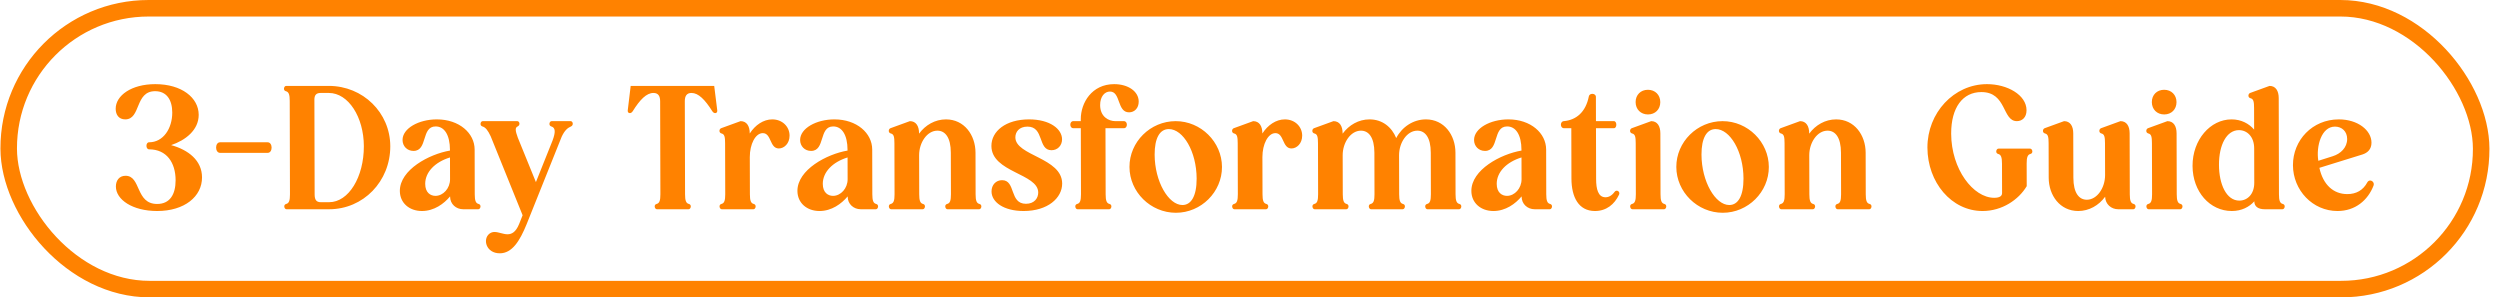
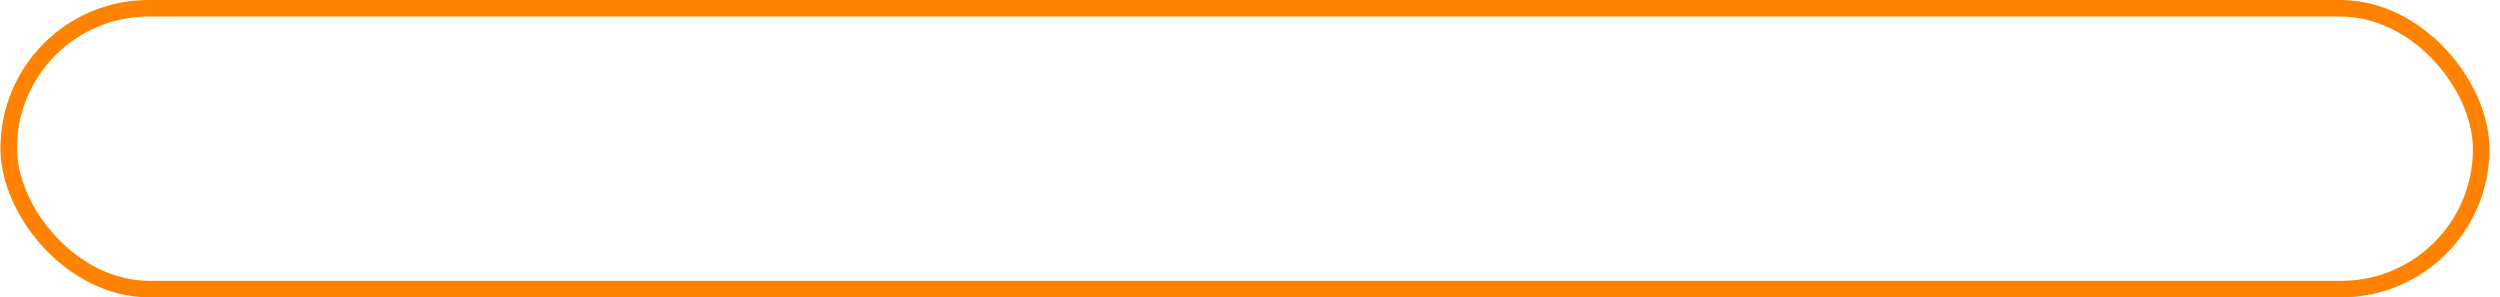
<svg xmlns="http://www.w3.org/2000/svg" width="227" height="27" viewBox="0 0 227 27" fill="none">
  <rect x="0.752" y="0.75" width="224.5" height="25.5" rx="12.75" transform="matrix(1 0 0.003 1 -0.002 2.41398e-06)" stroke="#FF8200" stroke-width="1.5" />
-   <path d="M13.536 12.92C14.832 12.92 15.645 11.656 15.641 10.216C15.638 9.08 15.14 8.28 14.084 8.28C12.228 8.28 12.811 10.84 11.371 10.84C10.779 10.84 10.506 10.408 10.504 9.88C10.501 8.68 11.923 7.64 14.099 7.64C16.499 7.64 18.038 8.872 18.042 10.424C18.045 11.816 16.831 12.744 15.537 13.176C17.106 13.608 18.34 14.568 18.344 16.104C18.349 17.848 16.752 19.16 14.272 19.16C12.016 19.16 10.525 18.12 10.522 16.936C10.521 16.392 10.824 15.96 11.4 15.96C12.824 15.96 12.286 18.52 14.27 18.52C15.422 18.52 15.948 17.656 15.945 16.36C15.941 14.776 15.138 13.56 13.538 13.56C13.218 13.56 13.216 12.92 13.536 12.92ZM19.984 13.88C19.504 13.88 19.501 12.92 19.981 12.92H24.301C24.781 12.92 24.784 13.88 24.304 13.88H19.984ZM26.332 19L26.304 7.8H29.856C32.96 7.8 35.43 10.232 35.438 13.272C35.446 16.472 32.988 19 29.884 19H26.332ZM33.038 13.272C33.031 10.632 31.634 8.44 29.858 8.44H29.105C28.706 8.44 28.546 8.648 28.547 9.048L28.569 17.656C28.57 18.152 28.731 18.36 29.131 18.36H29.883C31.659 18.36 33.045 16.072 33.038 13.272ZM26.332 19H26.012C25.804 19 25.707 18.584 25.979 18.52C26.251 18.456 26.33 18.2 26.329 17.64L26.332 19ZM26.304 7.8L26.307 9.16C26.306 8.6 26.225 8.344 25.953 8.28C25.681 8.216 25.776 7.8 25.984 7.8H26.304ZM42.055 19C41.415 19 40.87 18.536 40.868 17.848L40.868 17.832C40.309 18.504 39.415 19.16 38.311 19.16C37.159 19.16 36.309 18.424 36.306 17.336C36.302 15.416 38.97 13.992 40.857 13.672L40.857 13.624C40.853 12.232 40.34 11.48 39.556 11.48C38.228 11.48 38.857 13.704 37.545 13.704C36.969 13.704 36.552 13.272 36.551 12.712C36.548 11.656 38.018 10.84 39.666 10.84C41.698 10.84 43.093 12.088 43.097 13.576L43.107 17.64C43.109 18.2 43.189 18.456 43.461 18.52C43.734 18.584 43.639 19 43.431 19H42.055ZM40.859 14.296C39.5 14.712 38.606 15.624 38.609 16.696C38.611 17.496 39.092 17.784 39.54 17.784C40.244 17.784 40.866 17.096 40.864 16.28L40.859 14.296ZM45.382 23C44.134 23 43.81 21.72 44.433 21.224C44.577 21.112 44.737 21.064 44.897 21.064C45.281 21.064 45.681 21.272 46.081 21.272C46.465 21.272 46.833 21.08 47.135 20.344L47.453 19.544L44.555 12.376C44.297 11.832 44.089 11.56 43.801 11.48C43.528 11.4 43.623 11 43.831 11H46.967C47.175 11 47.272 11.352 47.001 11.48C46.761 11.592 46.778 11.848 47.019 12.504L48.661 16.536L50.172 12.76C50.458 11.992 50.441 11.592 50.057 11.48C49.784 11.4 49.879 11 50.087 11H51.815C52.023 11 52.104 11.368 51.849 11.48C51.545 11.608 51.273 11.832 51.003 12.408L47.823 20.344C47.187 21.912 46.486 23 45.382 23ZM56.999 10.024L57.266 7.8H64.85L65.127 10.024C65.16 10.296 64.856 10.376 64.68 10.104C64.005 9.032 63.411 8.44 62.787 8.44C62.355 8.44 62.18 8.712 62.181 9.192L62.203 17.64C62.204 18.2 62.285 18.456 62.557 18.52C62.829 18.584 62.734 19 62.526 19H59.646C59.438 19 59.341 18.584 59.613 18.52C59.885 18.456 59.964 18.2 59.963 17.64L59.941 9.192C59.94 8.712 59.763 8.44 59.331 8.44C58.707 8.44 58.117 9.032 57.448 10.104C57.272 10.376 56.968 10.296 56.999 10.024ZM71.693 12.312C71.695 13.032 71.2 13.48 70.72 13.48C69.872 13.48 70.061 12.088 69.261 12.088C68.589 12.088 68.079 13.096 68.082 14.264L68.091 17.64C68.092 18.2 68.173 18.456 68.445 18.52C68.717 18.584 68.622 19 68.414 19H65.534C65.326 19 65.229 18.584 65.501 18.52C65.773 18.456 65.852 18.2 65.851 17.64L65.839 13C65.838 12.44 65.789 12.184 65.517 12.12C65.245 12.056 65.292 11.704 65.484 11.64L67.242 11C67.802 11 68.075 11.448 68.077 12.104L68.077 12.12C68.571 11.352 69.322 10.84 70.121 10.84C71.034 10.84 71.691 11.496 71.693 12.312ZM78.155 19C77.515 19 76.969 18.536 76.968 17.848L76.968 17.832C76.409 18.504 75.515 19.16 74.411 19.16C73.259 19.16 72.409 18.424 72.406 17.336C72.402 15.416 75.07 13.992 76.957 13.672L76.957 13.624C76.954 12.232 76.44 11.48 75.656 11.48C74.328 11.48 74.957 13.704 73.645 13.704C73.069 13.704 72.652 13.272 72.651 12.712C72.648 11.656 74.118 10.84 75.766 10.84C77.798 10.84 79.193 12.088 79.197 13.576L79.207 17.64C79.209 18.2 79.289 18.456 79.561 18.52C79.834 18.584 79.739 19 79.531 19H78.155ZM76.959 14.296C75.6 14.712 74.706 15.624 74.709 16.696C74.711 17.496 75.192 17.784 75.64 17.784C76.344 17.784 76.966 17.096 76.964 16.28L76.959 14.296ZM83.451 12.136C84.025 11.352 84.904 10.84 85.896 10.84C87.544 10.84 88.571 12.248 88.576 13.864L88.585 17.64C88.587 18.2 88.667 18.456 88.939 18.52C89.212 18.584 89.117 19 88.909 19H86.028C85.82 19 85.724 18.584 85.995 18.52C86.267 18.456 86.347 18.2 86.345 17.64L86.335 13.864C86.332 12.472 85.818 11.864 85.114 11.864C84.186 11.864 83.453 12.936 83.456 14.104L83.465 17.64C83.466 18.2 83.547 18.456 83.819 18.52C84.091 18.584 83.996 19 83.788 19H80.909C80.701 19 80.603 18.584 80.875 18.52C81.147 18.456 81.227 18.2 81.225 17.64L81.213 13C81.212 12.44 81.163 12.184 80.891 12.12C80.619 12.056 80.666 11.704 80.858 11.64L82.616 11C83.176 11 83.449 11.448 83.451 12.104L83.451 12.136ZM94.271 17.48C94.267 15.752 90.026 15.656 90.02 13.256C90.017 11.912 91.326 10.84 93.438 10.84C95.342 10.84 96.433 11.72 96.435 12.648C96.436 13.208 96.037 13.64 95.477 13.64C94.213 13.64 94.832 11.496 93.296 11.496C92.528 11.496 92.193 11.992 92.195 12.472C92.199 14.152 96.439 14.312 96.445 16.664C96.448 17.976 95.139 19.16 92.947 19.16C91.123 19.16 90.033 18.344 90.031 17.384C90.029 16.792 90.428 16.36 90.988 16.36C92.252 16.36 91.634 18.504 93.154 18.504C93.938 18.504 94.272 17.976 94.271 17.48ZM98.138 11.64H97.45C97.097 11.64 97.096 11 97.448 11H98.136L98.135 10.824C98.132 9.336 99.135 7.64 101.167 7.64C102.431 7.64 103.393 8.296 103.395 9.224C103.397 9.816 103.014 10.2 102.518 10.2C101.414 10.2 101.777 8.312 100.785 8.312C100.305 8.312 99.89 8.76 99.892 9.544C99.895 10.6 100.664 11 101.272 11H102.056C102.408 11 102.409 11.64 102.057 11.64H100.377L100.393 17.64C100.394 18.2 100.475 18.456 100.747 18.52C101.019 18.584 100.924 19 100.716 19H97.836C97.628 19 97.531 18.584 97.803 18.52C98.075 18.456 98.154 18.2 98.153 17.64L98.138 11.64ZM102.556 15.16C102.55 12.888 104.449 11 106.753 11C109.041 11 110.95 12.888 110.956 15.16C110.962 17.432 109.062 19.32 106.774 19.32C104.47 19.32 102.562 17.432 102.556 15.16ZM104.841 14.04C104.847 16.488 106.101 18.616 107.365 18.616C108.149 18.616 108.659 17.816 108.655 16.216C108.648 13.752 107.427 11.72 106.131 11.72C105.299 11.72 104.837 12.552 104.841 14.04ZM118.238 12.312C118.24 13.032 117.745 13.48 117.265 13.48C116.417 13.48 116.606 12.088 115.806 12.088C115.134 12.088 114.624 13.096 114.627 14.264L114.636 17.64C114.637 18.2 114.718 18.456 114.99 18.52C115.262 18.584 115.167 19 114.959 19H112.079C111.871 19 111.774 18.584 112.046 18.52C112.318 18.456 112.397 18.2 112.396 17.64L112.384 13C112.383 12.44 112.334 12.184 112.062 12.12C111.79 12.056 111.837 11.704 112.029 11.64L113.787 11C114.347 11 114.62 11.448 114.622 12.104L114.622 12.12C115.116 11.352 115.866 10.84 116.666 10.84C117.578 10.84 118.236 11.496 118.238 12.312ZM121.911 12.136C122.485 11.352 123.363 10.84 124.355 10.84C125.523 10.84 126.373 11.544 126.776 12.536C127.301 11.528 128.323 10.84 129.475 10.84C131.123 10.84 132.151 12.248 132.155 13.864L132.164 17.64C132.166 18.2 132.247 18.456 132.519 18.52C132.791 18.584 132.696 19 132.488 19H129.608C129.4 19 129.303 18.584 129.575 18.52C129.847 18.456 129.926 18.2 129.924 17.64L129.915 13.864C129.911 12.472 129.398 11.864 128.694 11.864C127.766 11.864 127.033 12.936 127.035 14.104L127.044 17.64C127.046 18.2 127.127 18.456 127.399 18.52C127.671 18.584 127.576 19 127.368 19H124.488C124.28 19 124.183 18.584 124.455 18.52C124.727 18.456 124.806 18.2 124.804 17.64L124.795 13.864C124.791 12.472 124.278 11.864 123.574 11.864C122.646 11.864 121.913 12.936 121.915 14.104L121.924 17.64C121.926 18.2 122.007 18.456 122.279 18.52C122.551 18.584 122.456 19 122.248 19H119.368C119.16 19 119.063 18.584 119.335 18.52C119.607 18.456 119.686 18.2 119.684 17.64L119.673 13C119.671 12.44 119.623 12.184 119.35 12.12C119.078 12.056 119.125 11.704 119.317 11.64L121.076 11C121.636 11 121.909 11.448 121.91 12.104L121.911 12.136ZM139.348 19C138.708 19 138.163 18.536 138.161 17.848L138.161 17.832C137.603 18.504 136.708 19.16 135.604 19.16C134.452 19.16 133.602 18.424 133.6 17.336C133.595 15.416 136.263 13.992 138.15 13.672L138.15 13.624C138.147 12.232 137.633 11.48 136.849 11.48C135.521 11.48 136.15 13.704 134.838 13.704C134.262 13.704 133.845 13.272 133.844 12.712C133.841 11.656 135.311 10.84 136.959 10.84C138.991 10.84 140.386 12.088 140.39 13.576L140.4 17.64C140.402 18.2 140.482 18.456 140.755 18.52C141.027 18.584 140.932 19 140.724 19H139.348ZM138.152 14.296C136.793 14.712 135.899 15.624 135.902 16.696C135.904 17.496 136.385 17.784 136.833 17.784C137.537 17.784 138.159 17.096 138.157 16.28L138.152 14.296ZM146.61 17.416C146.785 17.176 147.138 17.4 147.01 17.672C146.597 18.552 145.862 19.16 144.822 19.16C143.334 19.16 142.691 17.896 142.687 16.216L142.675 11.64H142.003C141.651 11.64 141.633 11.032 141.985 11C143.105 10.904 143.983 10.2 144.268 8.744C144.331 8.424 144.907 8.456 144.908 8.792L144.913 11H146.545C146.833 11 146.835 11.64 146.547 11.64H144.915L144.927 16.264C144.929 17.16 145.107 17.912 145.779 17.912C146.051 17.912 146.339 17.784 146.61 17.416ZM148.514 9.272C148.512 8.616 148.975 8.152 149.631 8.152C150.287 8.152 150.752 8.616 150.754 9.272C150.756 9.928 150.293 10.392 149.637 10.392C148.981 10.392 148.516 9.928 148.514 9.272ZM149.926 11C150.486 11 150.759 11.448 150.761 12.104L150.775 17.64C150.776 18.2 150.857 18.456 151.129 18.52C151.401 18.584 151.307 19 151.099 19H148.219C148.011 19 147.913 18.584 148.185 18.52C148.457 18.456 148.536 18.2 148.535 17.64L148.523 13C148.522 12.44 148.473 12.184 148.201 12.12C147.929 12.056 147.976 11.704 148.168 11.64L149.926 11ZM152.21 15.16C152.205 12.888 154.104 11 156.408 11C158.696 11 160.605 12.888 160.61 15.16C160.616 17.432 158.717 19.32 156.429 19.32C154.125 19.32 152.216 17.432 152.21 15.16ZM154.495 14.04C154.502 16.488 155.755 18.616 157.019 18.616C157.803 18.616 158.313 17.816 158.309 16.216C158.303 13.752 157.082 11.72 155.786 11.72C154.954 11.72 154.492 12.552 154.495 14.04ZM164.276 12.136C164.85 11.352 165.729 10.84 166.721 10.84C168.369 10.84 169.396 12.248 169.401 13.864L169.41 17.64C169.411 18.2 169.492 18.456 169.764 18.52C170.036 18.584 169.942 19 169.734 19H166.854C166.646 19 166.548 18.584 166.82 18.52C167.092 18.456 167.171 18.2 167.17 17.64L167.161 13.864C167.157 12.472 166.643 11.864 165.939 11.864C165.011 11.864 164.278 12.936 164.281 14.104L164.29 17.64C164.291 18.2 164.372 18.456 164.644 18.52C164.916 18.584 164.822 19 164.614 19H161.734C161.526 19 161.428 18.584 161.7 18.52C161.972 18.456 162.051 18.2 162.05 17.64L162.038 13C162.037 12.44 161.988 12.184 161.716 12.12C161.444 12.056 161.491 11.704 161.683 11.64L163.441 11C164.001 11 164.274 11.448 164.276 12.104L164.276 12.136ZM184.026 16.904C183.294 18.136 181.792 19.16 180.016 19.16C177.184 19.16 175.018 16.552 175.01 13.4C175.002 10.248 177.411 7.64 180.419 7.64C182.259 7.64 184.005 8.616 184.009 10.008C184.011 10.68 183.596 11 183.132 11C181.788 11 182.229 8.36 179.909 8.36C178.213 8.36 177.16 9.768 177.166 12.136C177.175 15.384 179.181 17.96 181.069 17.96C181.597 17.96 181.789 17.784 181.788 17.528L181.781 14.856C181.78 14.296 181.699 14.04 181.427 13.976C181.155 13.912 181.25 13.496 181.458 13.496H184.338C184.546 13.496 184.643 13.912 184.371 13.976C184.099 14.04 184.02 14.296 184.021 14.856L184.026 16.904ZM186.022 16.136L186.014 13C186.012 12.44 185.963 12.184 185.691 12.12C185.419 12.056 185.466 11.704 185.658 11.64L187.416 11C187.976 11 188.25 11.448 188.251 12.104L188.262 16.136C188.265 17.528 188.779 18.136 189.483 18.136C190.411 18.136 191.144 17.064 191.141 15.896L191.134 13C191.132 12.44 191.083 12.184 190.811 12.12C190.539 12.056 190.586 11.704 190.778 11.64L192.536 11C193.096 11 193.37 11.448 193.371 12.104L193.385 17.64C193.387 18.2 193.467 18.456 193.74 18.52C194.012 18.584 193.917 19 193.709 19H192.333C191.693 19 191.164 18.536 191.146 17.864C190.572 18.648 189.693 19.16 188.701 19.16C187.053 19.16 186.026 17.752 186.022 16.136ZM195.387 9.272C195.385 8.616 195.848 8.152 196.504 8.152C197.16 8.152 197.625 8.616 197.627 9.272C197.629 9.928 197.166 10.392 196.51 10.392C195.854 10.392 195.389 9.928 195.387 9.272ZM196.799 11C197.359 11 197.633 11.448 197.634 12.104L197.648 17.64C197.65 18.2 197.73 18.456 198.002 18.52C198.275 18.584 198.18 19 197.972 19H195.092C194.884 19 194.787 18.584 195.058 18.52C195.33 18.456 195.41 18.2 195.408 17.64L195.396 13C195.395 12.44 195.346 12.184 195.074 12.12C194.802 12.056 194.849 11.704 195.041 11.64L196.799 11ZM203.331 18.216C204.067 18.216 204.69 17.624 204.687 16.6L204.679 13.464C204.676 12.408 204.035 11.816 203.299 11.816C202.179 11.816 201.478 13.144 201.483 14.968C201.487 16.744 202.163 18.216 203.331 18.216ZM199.083 15.064C199.077 12.68 200.704 10.84 202.624 10.84C203.504 10.84 204.209 11.224 204.675 11.768L204.67 9.8C204.668 9.24 204.62 8.984 204.348 8.92C204.075 8.856 204.123 8.504 204.314 8.44L206.073 7.8C206.633 7.8 206.906 8.248 206.908 8.904L206.93 17.64C206.931 18.2 207.012 18.456 207.284 18.52C207.556 18.584 207.461 19 207.253 19H205.637C205.029 19 204.692 18.744 204.691 18.28C204.229 18.792 203.542 19.16 202.646 19.16C200.662 19.16 199.089 17.416 199.083 15.064ZM213.135 17.624C213.951 17.624 214.574 17.272 214.956 16.552C215.02 16.44 215.115 16.392 215.211 16.392C215.403 16.392 215.612 16.6 215.517 16.856C215.008 18.168 213.874 19.16 212.242 19.16C209.986 19.16 208.206 17.272 208.2 15C208.194 12.728 209.965 10.84 212.365 10.84C214.093 10.84 215.328 11.832 215.331 12.952C215.332 13.56 214.965 13.88 214.517 14.024L210.6 15.24C210.94 16.792 211.887 17.624 213.135 17.624ZM210.503 14.6L211.814 14.184C212.533 13.96 213.124 13.4 213.122 12.616C213.12 11.912 212.623 11.496 212.015 11.496C210.783 11.496 210.292 13.272 210.503 14.6Z" fill="#FF8200" />
</svg>